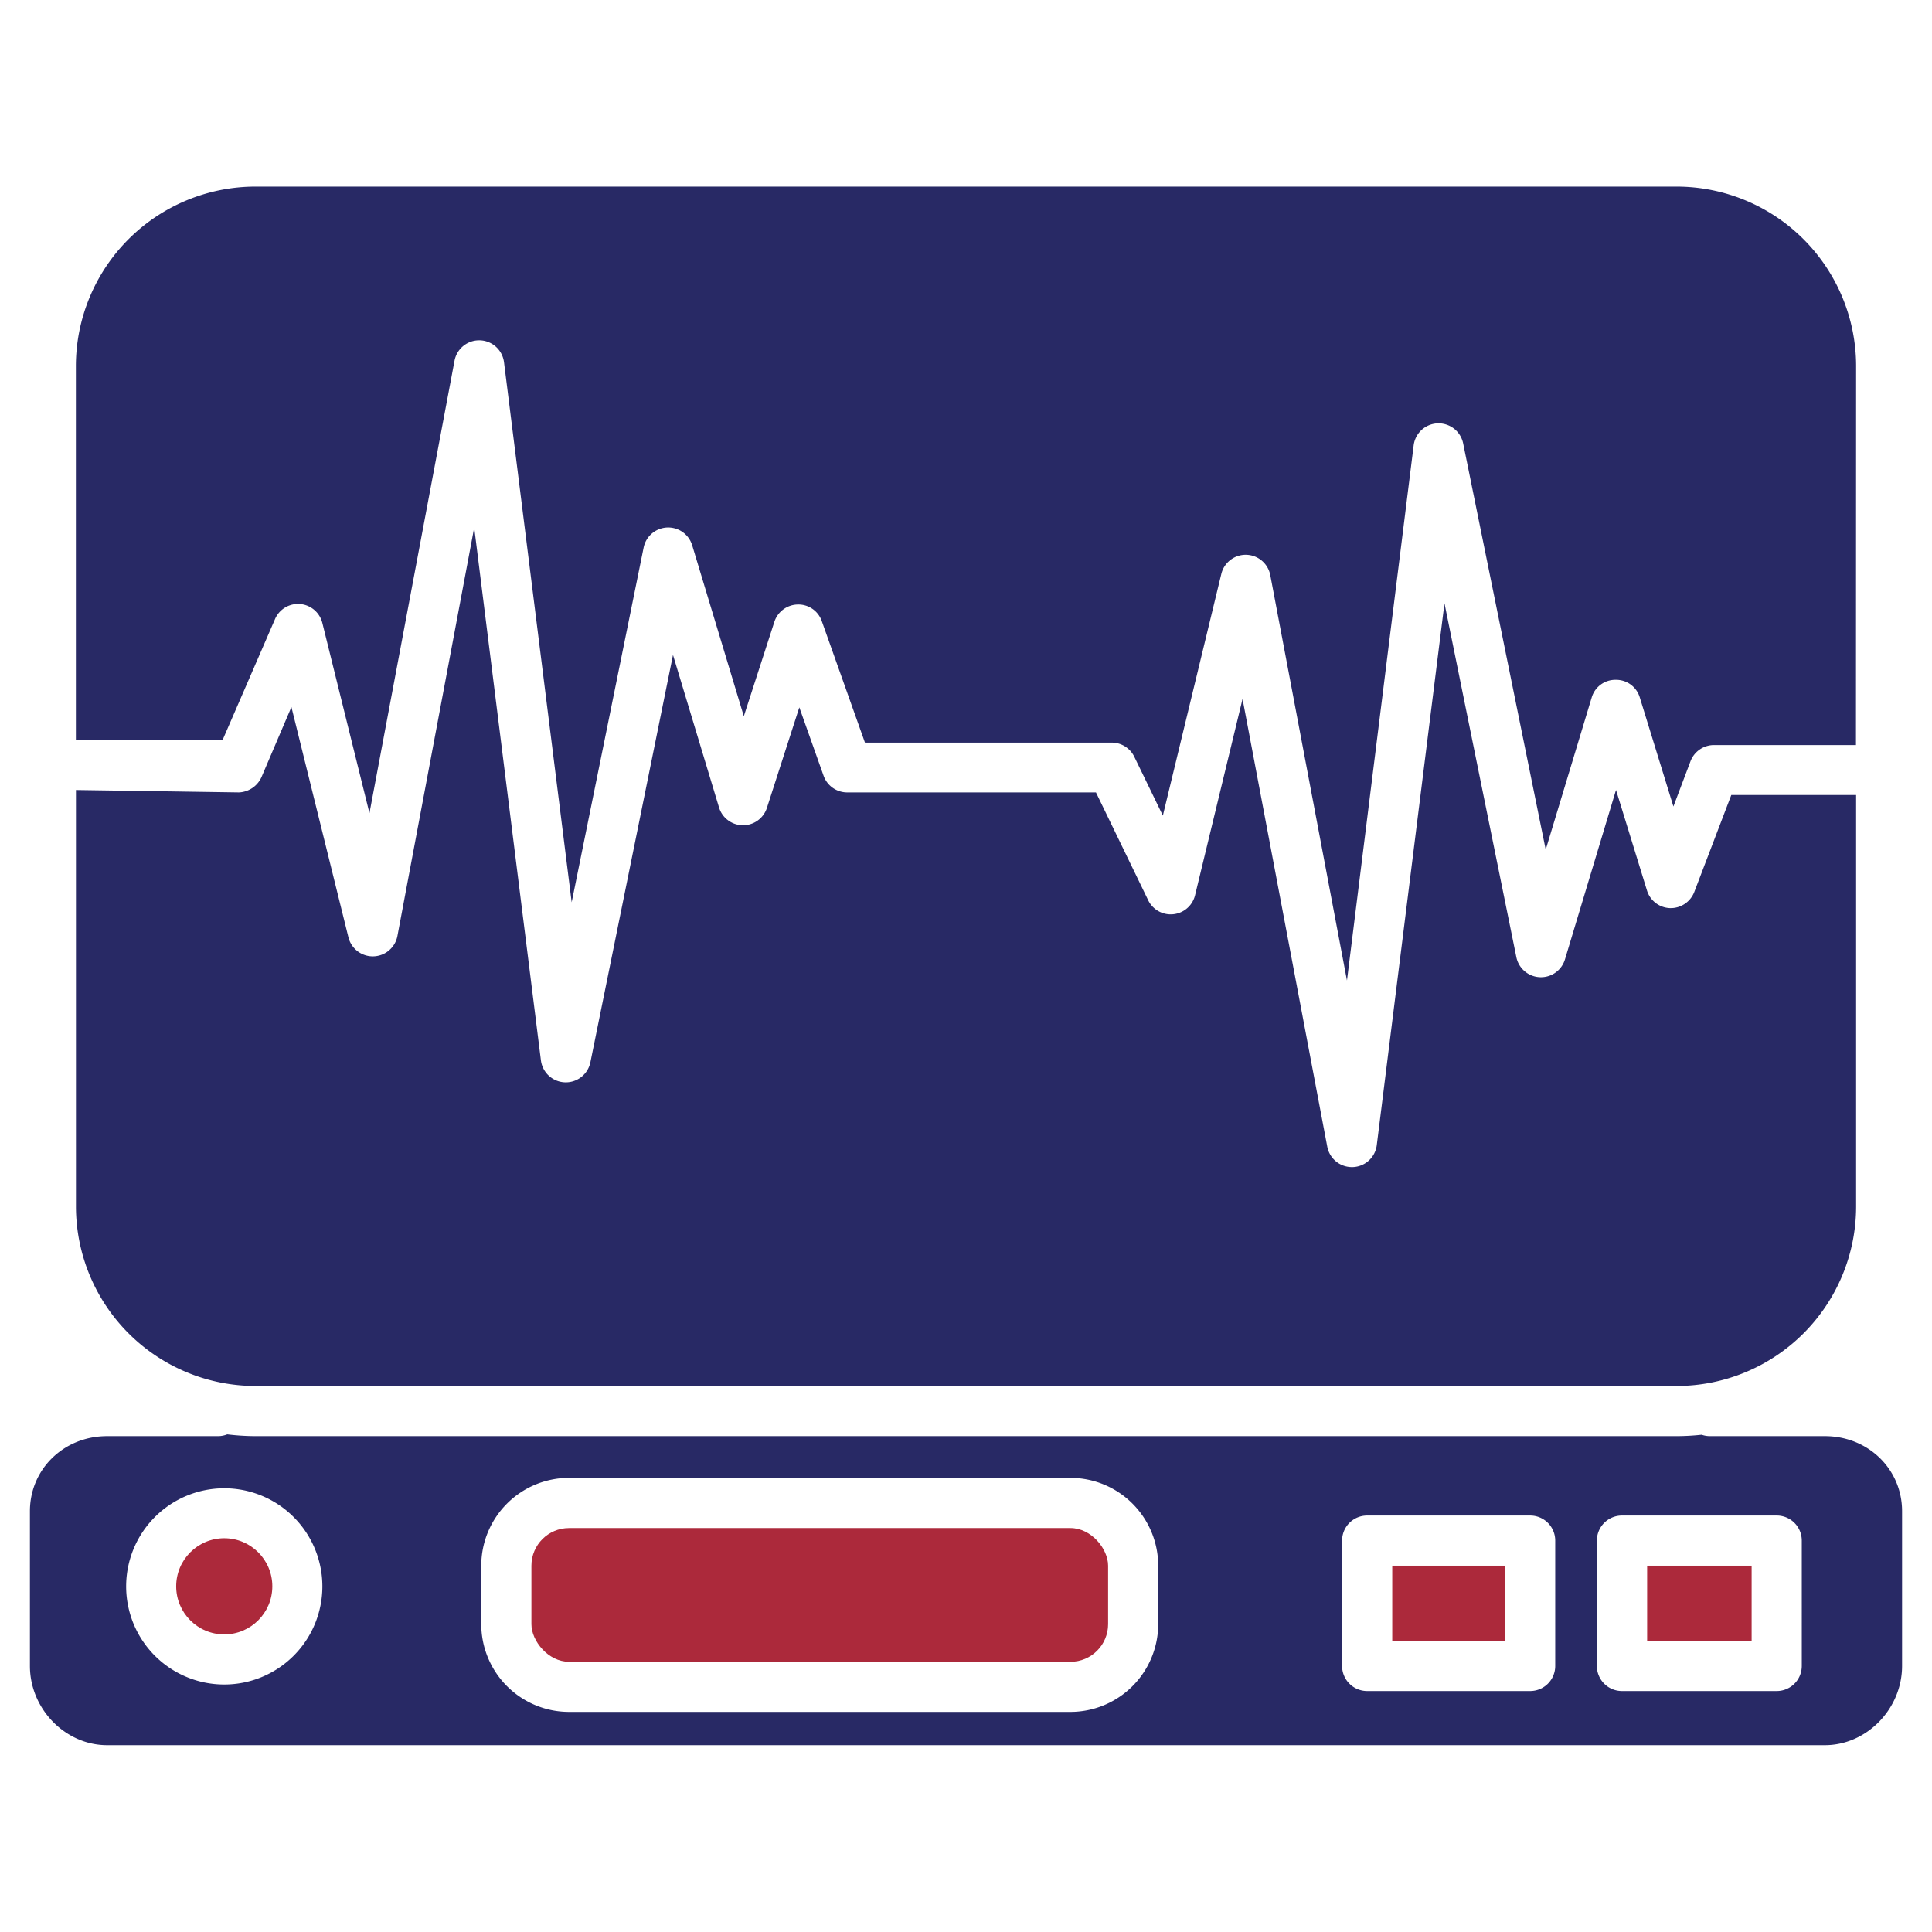
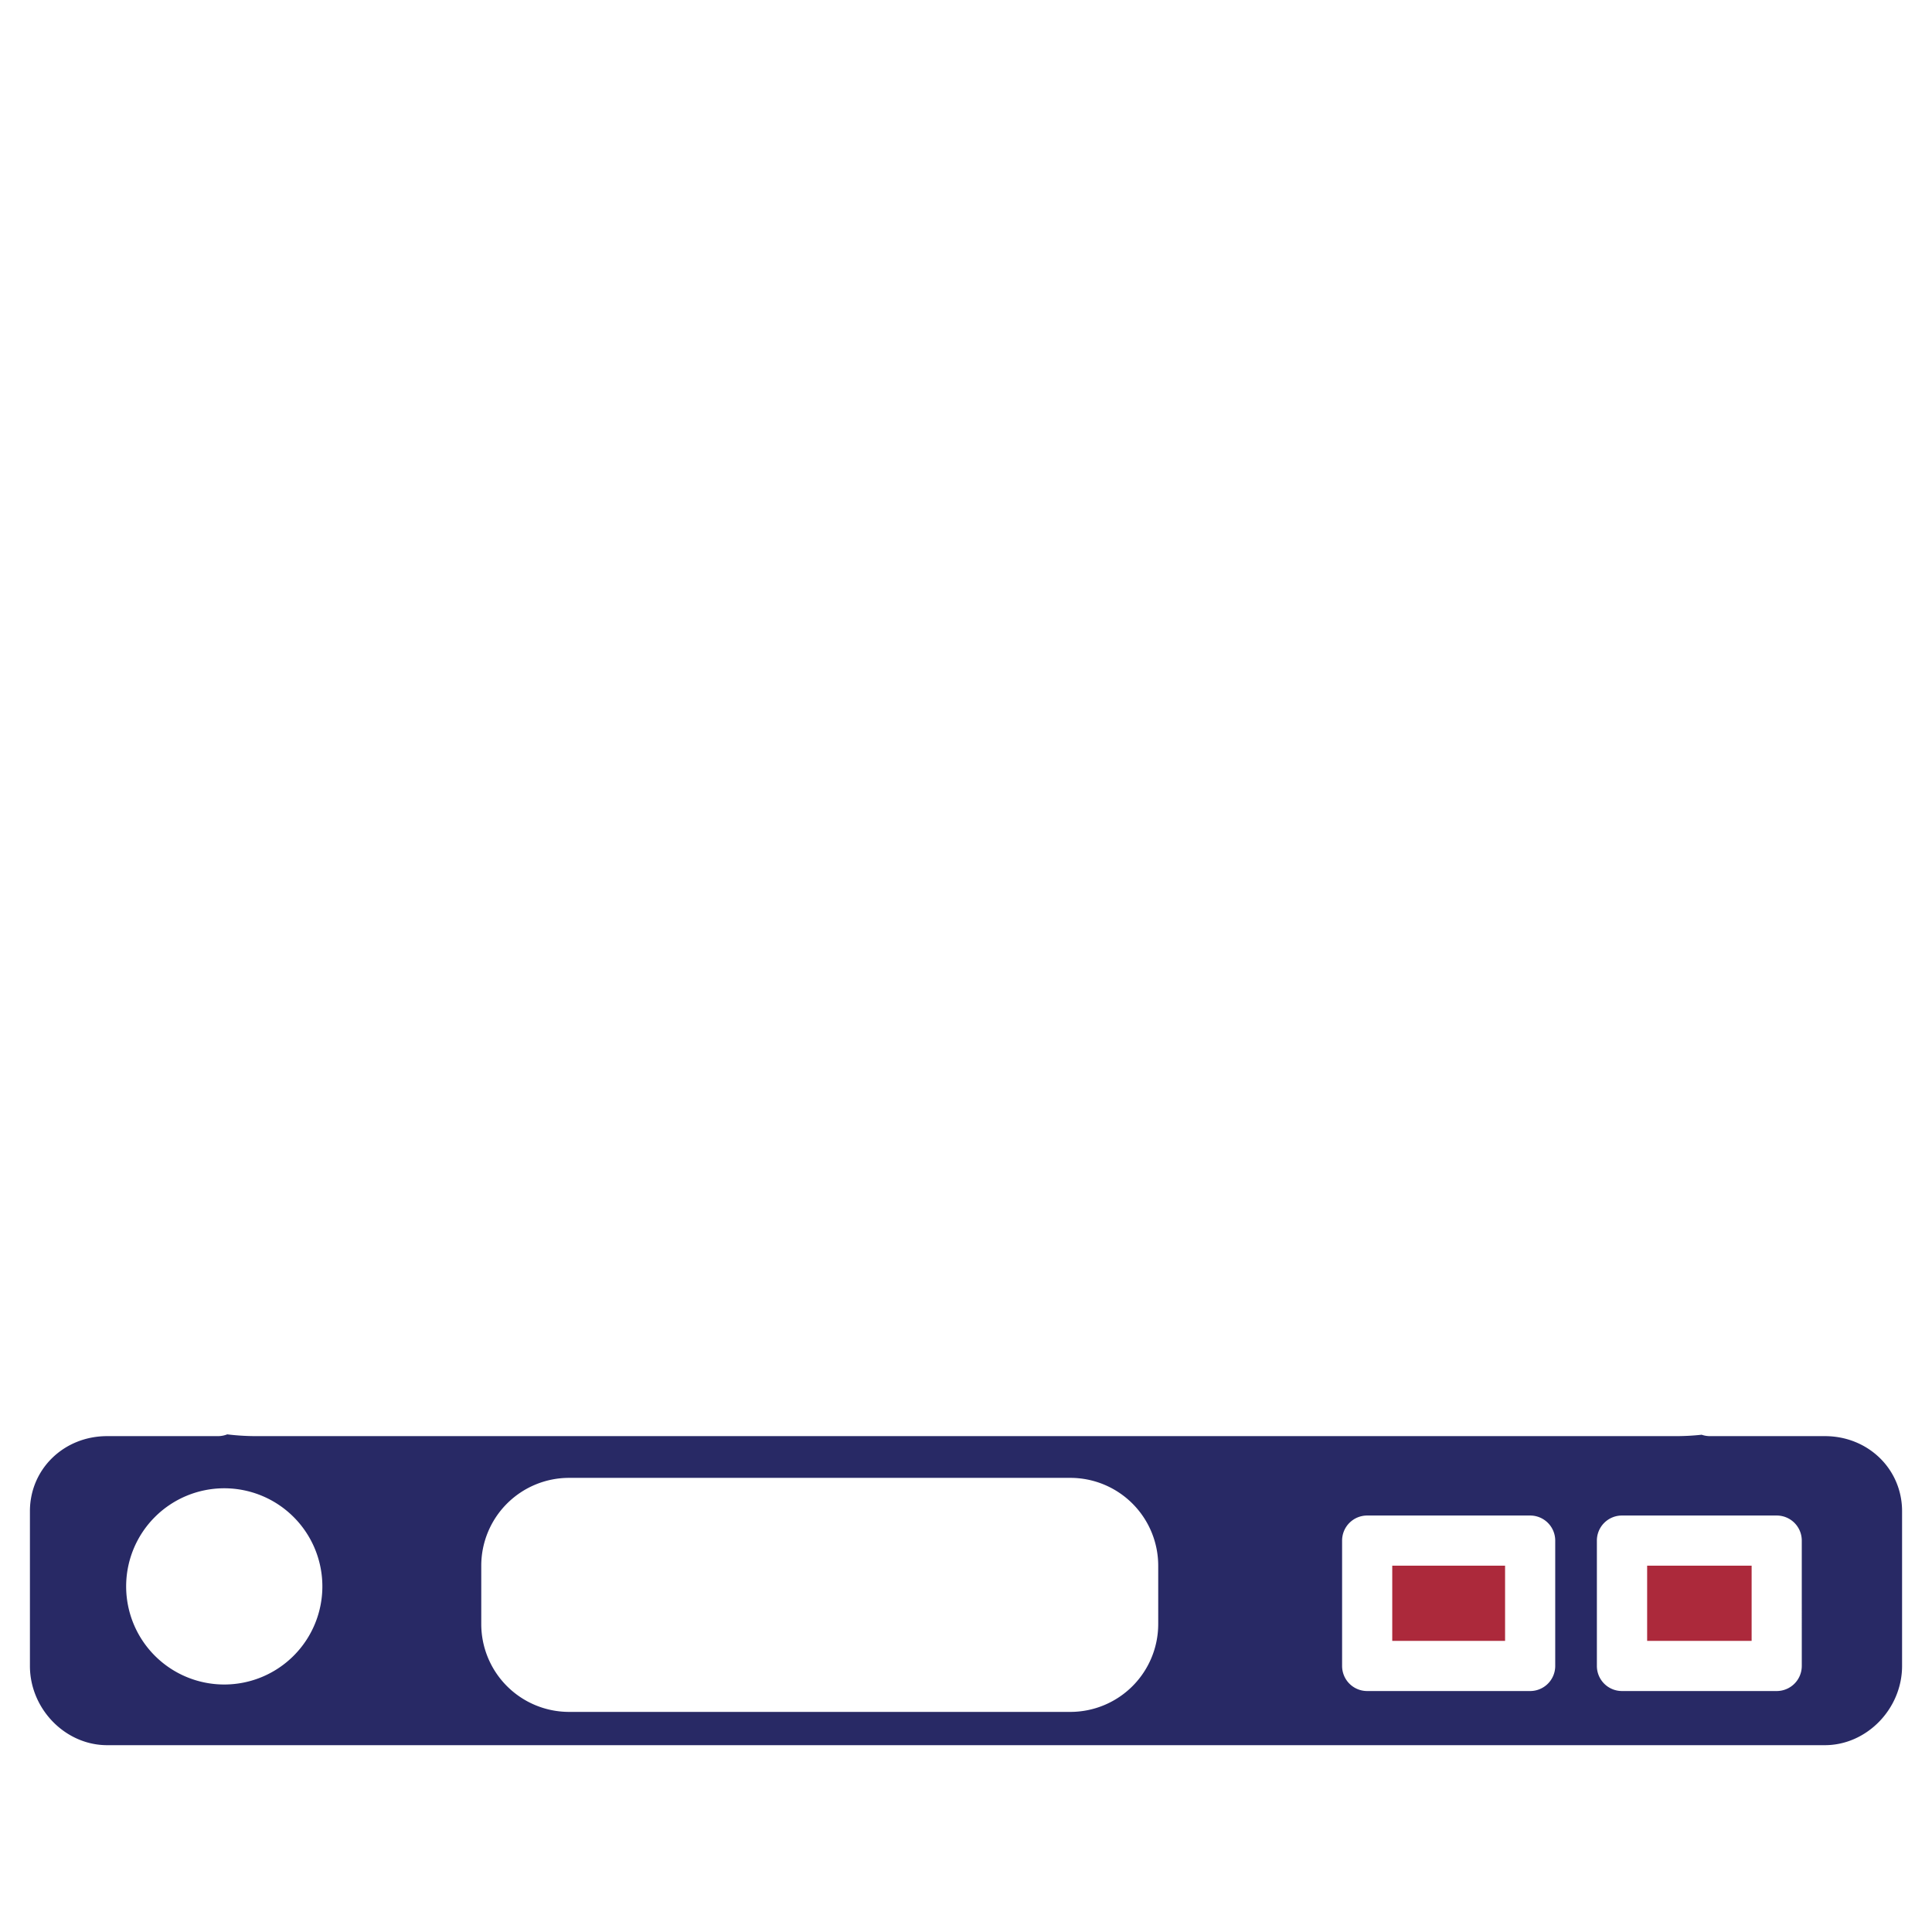
<svg xmlns="http://www.w3.org/2000/svg" id="Layer_1" data-name="Layer 1" viewBox="0 0 512 512">
  <defs>
    <style>.cls-1{fill:#282965;}.cls-2{fill:#ac293b;}</style>
  </defs>
  <title>Icon</title>
-   <path class="cls-1" d="M442.59,240.66a6.63,6.63,0,0,1-6.13-4.69l-8.2-26.62-13.53,44.9a6.65,6.65,0,0,1-12.88-.59L382.8,159.88,364.86,303.47a6.63,6.63,0,0,1-6.38,5.82h-.21a6.64,6.64,0,0,1-6.53-5.41L329.29,185.23l-12.58,52a6.64,6.64,0,0,1-12.43,1.34L290.44,210H224.52a6.64,6.64,0,0,1-6.26-4.42l-6.43-18.12-8.59,26.64a6.65,6.65,0,0,1-12.69-.12l-12.2-40.41L156.46,281.52a6.65,6.65,0,0,1-13.11-.5L125.67,139.81,105.33,248a6.65,6.65,0,0,1-13,.37l-15.1-61-7.84,18.36A6.88,6.88,0,0,1,63.32,210h0l-43.19-.64V319.75A47.61,47.61,0,0,0,67.66,367.3H444.34a47.6,47.6,0,0,0,47.55-47.55V210.69l-33.08,0L449,236.39A6.7,6.7,0,0,1,442.59,240.66Z" />
  <rect class="cls-2" x="368.96" y="414.92" width="29.9" height="19.93" />
-   <rect class="cls-2" x="140.83" y="404.95" width="152.83" height="35.44" rx="9.97" ry="9.97" />
  <rect class="cls-2" x="436.51" y="414.92" width="27.69" height="19.93" />
-   <path class="cls-1" d="M491.89,97a47.6,47.6,0,0,0-47.55-47.55H67.66A47.61,47.61,0,0,0,20.11,97v99.11l38.85.07,13.92-32.11a6.64,6.64,0,0,1,12.54,1l12.49,50.42L120.45,95.62a6.64,6.64,0,0,1,13.12.4l17.93,143.1,19.07-94a6.64,6.64,0,0,1,12.87-.6l13.68,45.29,8.09-25a6.64,6.64,0,0,1,6.22-4.61,6.56,6.56,0,0,1,6.36,4.42l11.43,32.18H294.6a6.65,6.65,0,0,1,6,3.75l7.57,15.6,15.48-64a6.64,6.64,0,0,1,13,.33l20.31,107.36L374.64,118a6.65,6.65,0,0,1,13.11-.5l21.88,107.67,12.21-40.4a6.52,6.52,0,0,1,6.34-4.61h0a6.54,6.54,0,0,1,6.35,4.57l8.94,29L448,201.74a6.66,6.66,0,0,1,6.2-4.29l37.65,0Z" />
-   <circle class="cls-2" cx="59.43" cy="420.39" r="12.74" />
  <path class="cls-1" d="M483.61,380.59H453.12a6.67,6.67,0,0,1-2.16-.37,63.7,63.7,0,0,1-6.62.37H67.66a63.78,63.78,0,0,1-7.44-.47,6.63,6.63,0,0,1-2.45.47H28.39c-11.47,0-20.46,8.74-20.46,19.9v41c0,11.39,9.37,21,20.46,21H483.61c11.09,0,20.46-9.62,20.46-21v-41C504.07,389.33,495.08,380.59,483.61,380.59ZM59.43,446.41a26,26,0,1,1,26-26h0A26,26,0,0,1,59.43,446.41Zm247.51-16a23.29,23.29,0,0,1-23.25,23.26H150.79a23.28,23.28,0,0,1-23.25-23.26v-15.5a23.28,23.28,0,0,1,23.25-23.26h132.9a23.29,23.29,0,0,1,23.25,23.26ZM412.15,441.5a6.64,6.64,0,0,1-6.65,6.64H362.31a6.64,6.64,0,0,1-6.64-6.64V408.27a6.64,6.64,0,0,1,6.64-6.64H405.5a6.64,6.64,0,0,1,6.65,6.64Zm65.34,0a6.64,6.64,0,0,1-6.65,6.64h-41a6.64,6.64,0,0,1-6.65-6.64V408.27a6.64,6.64,0,0,1,6.65-6.64h41a6.64,6.64,0,0,1,6.65,6.64Z" />
</svg>